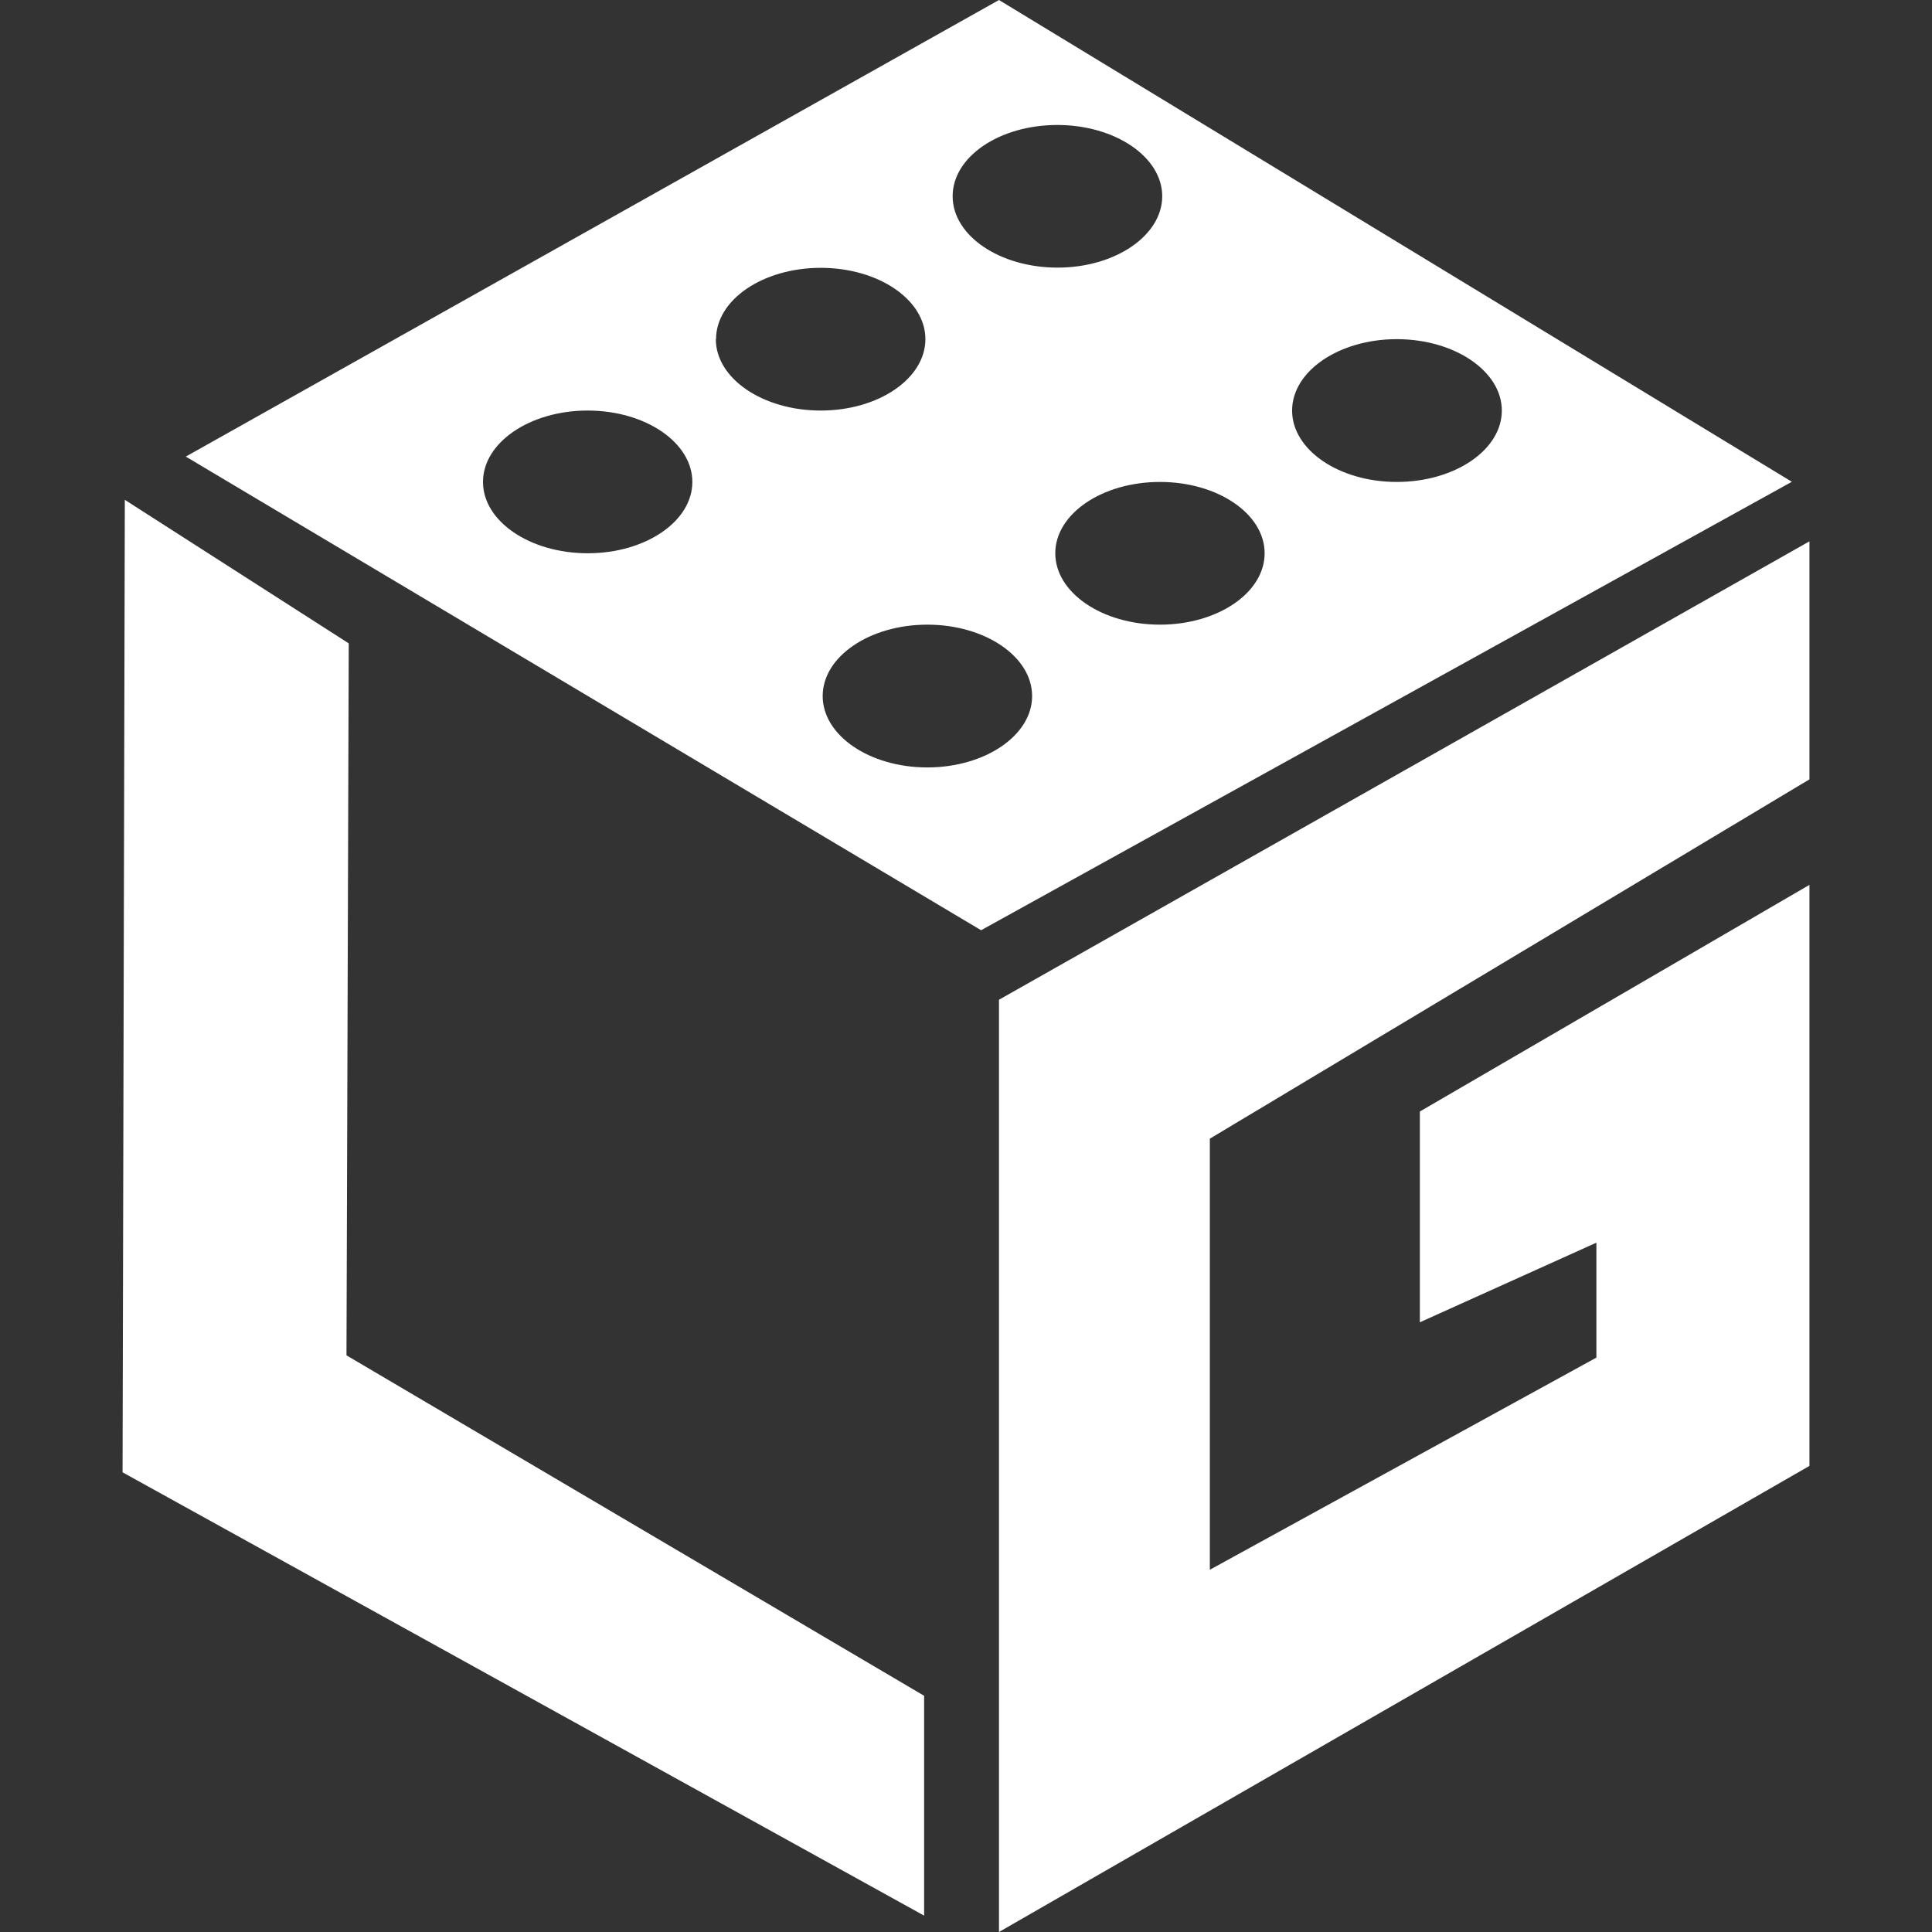
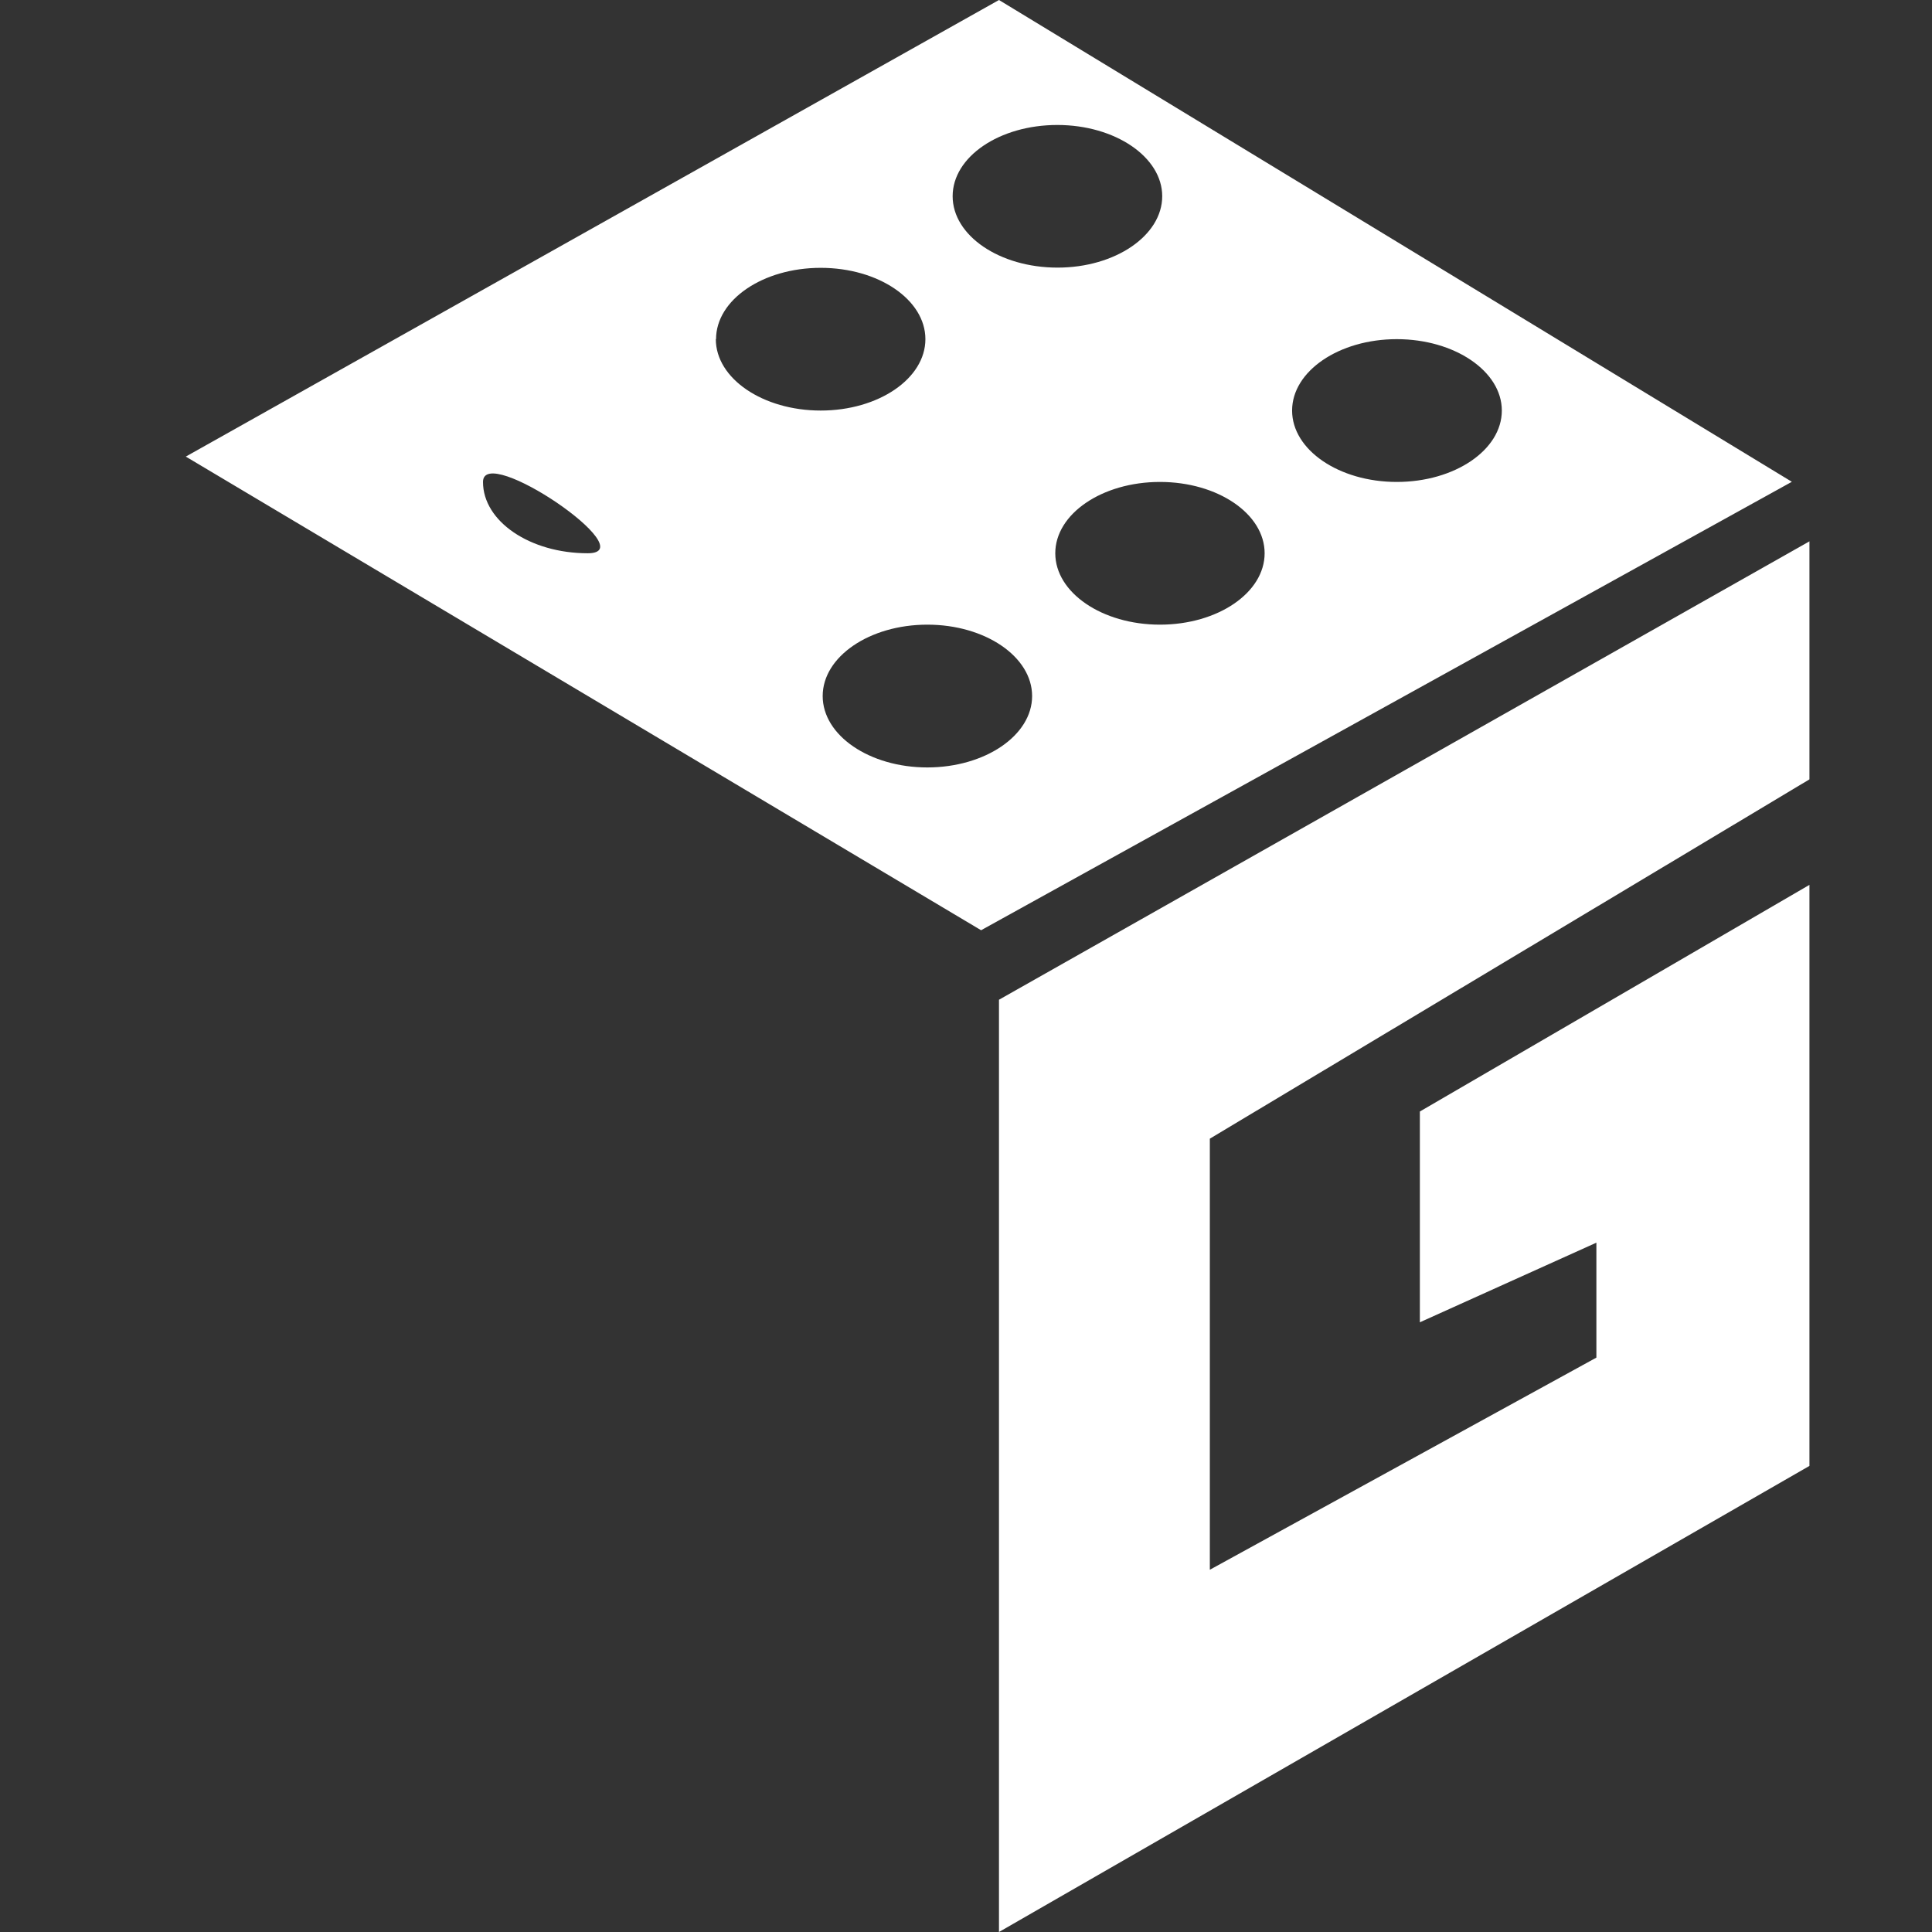
<svg xmlns="http://www.w3.org/2000/svg" id="Layer_1" data-name="Layer 1" viewBox="0 0 256 256">
  <rect x="0" y="0" width="256" height="256" fill="#333333" stroke="none" />
  <defs>
    <style>.cls-1{fill:none;}.cls-2{fill:#fff;}</style>
  </defs>
  <path class="cls-1" d="M140.1,35.47c7.66,0,13.87-4.24,13.87-9.46s-6.21-9.45-13.87-9.45S126.23,20.8,126.23,26,132.44,35.47,140.1,35.47Z" />
  <ellipse class="cls-1" cx="77.88" cy="63.86" rx="13.87" ry="9.46" />
-   <path class="cls-1" d="M122.59,44.94c0-5.22-6.21-9.45-13.87-9.45s-13.87,4.23-13.87,9.45,6.21,9.46,13.87,9.46S122.59,50.16,122.59,44.94Z" />
-   <ellipse class="cls-1" cx="122.86" cy="92.23" rx="13.87" ry="9.46" />
  <ellipse class="cls-1" cx="185.08" cy="54.4" rx="13.87" ry="9.46" />
-   <path class="cls-1" d="M153.7,63.86c-7.66,0-13.87,4.23-13.87,9.45s6.21,9.46,13.87,9.46,13.87-4.24,13.87-9.46S161.37,63.86,153.7,63.86Z" />
-   <path class="cls-2" d="M132.37,0,24.62,60.5,130,123.26,237.43,63.84Zm7.73,16.56C147.76,16.56,154,20.8,154,26s-6.21,9.46-13.87,9.46S126.23,31.23,126.23,26,132.44,16.56,140.1,16.56ZM77.88,73.31C70.22,73.31,64,69.08,64,63.86s6.21-9.46,13.87-9.46,13.87,4.24,13.87,9.46S85.54,73.31,77.88,73.31Zm17-28.37c0-5.22,6.21-9.45,13.87-9.45s13.87,4.23,13.87,9.45-6.21,9.46-13.87,9.46S94.85,50.16,94.85,44.94Zm28,56.75c-7.66,0-13.87-4.24-13.87-9.46s6.21-9.46,13.87-9.46,13.88,4.24,13.88,9.46S130.52,101.69,122.86,101.69ZM153.7,82.77c-7.66,0-13.87-4.24-13.87-9.46s6.21-9.45,13.87-9.45,13.87,4.23,13.87,9.45S161.37,82.77,153.7,82.77Zm31.38-18.91c-7.65,0-13.87-4.24-13.87-9.46s6.22-9.46,13.87-9.46S199,49.18,199,54.4,192.76,63.86,185.08,63.86Z" />
-   <polygon class="cls-2" points="46.21 85.25 16.54 66.23 16.24 195.09 122.45 253.83 122.45 224.7 45.91 179.59 46.21 85.25" />
+   <path class="cls-2" d="M132.37,0,24.62,60.5,130,123.26,237.43,63.84Zm7.73,16.56C147.76,16.56,154,20.8,154,26s-6.21,9.46-13.87,9.46S126.23,31.23,126.23,26,132.44,16.56,140.1,16.56ZM77.88,73.31C70.22,73.31,64,69.08,64,63.86S85.54,73.31,77.88,73.31Zm17-28.37c0-5.22,6.21-9.45,13.87-9.45s13.87,4.23,13.87,9.45-6.21,9.46-13.87,9.46S94.85,50.16,94.85,44.94Zm28,56.75c-7.66,0-13.87-4.24-13.87-9.46s6.21-9.46,13.87-9.46,13.88,4.24,13.88,9.46S130.52,101.69,122.86,101.69ZM153.7,82.77c-7.66,0-13.87-4.24-13.87-9.46s6.21-9.45,13.87-9.45,13.87,4.23,13.87,9.45S161.37,82.77,153.7,82.77Zm31.38-18.91c-7.65,0-13.87-4.24-13.87-9.46s6.22-9.46,13.87-9.46S199,49.18,199,54.4,192.76,63.86,185.08,63.86Z" />
  <polygon class="cls-2" points="239.76 71.73 132.37 132.47 132.37 256 239.76 194.24 239.76 117.25 188.14 147.28 188.14 175.21 211.53 164.66 211.53 179.89 160.31 208 160.31 150.88 239.76 103.27 239.76 71.73" />
</svg>